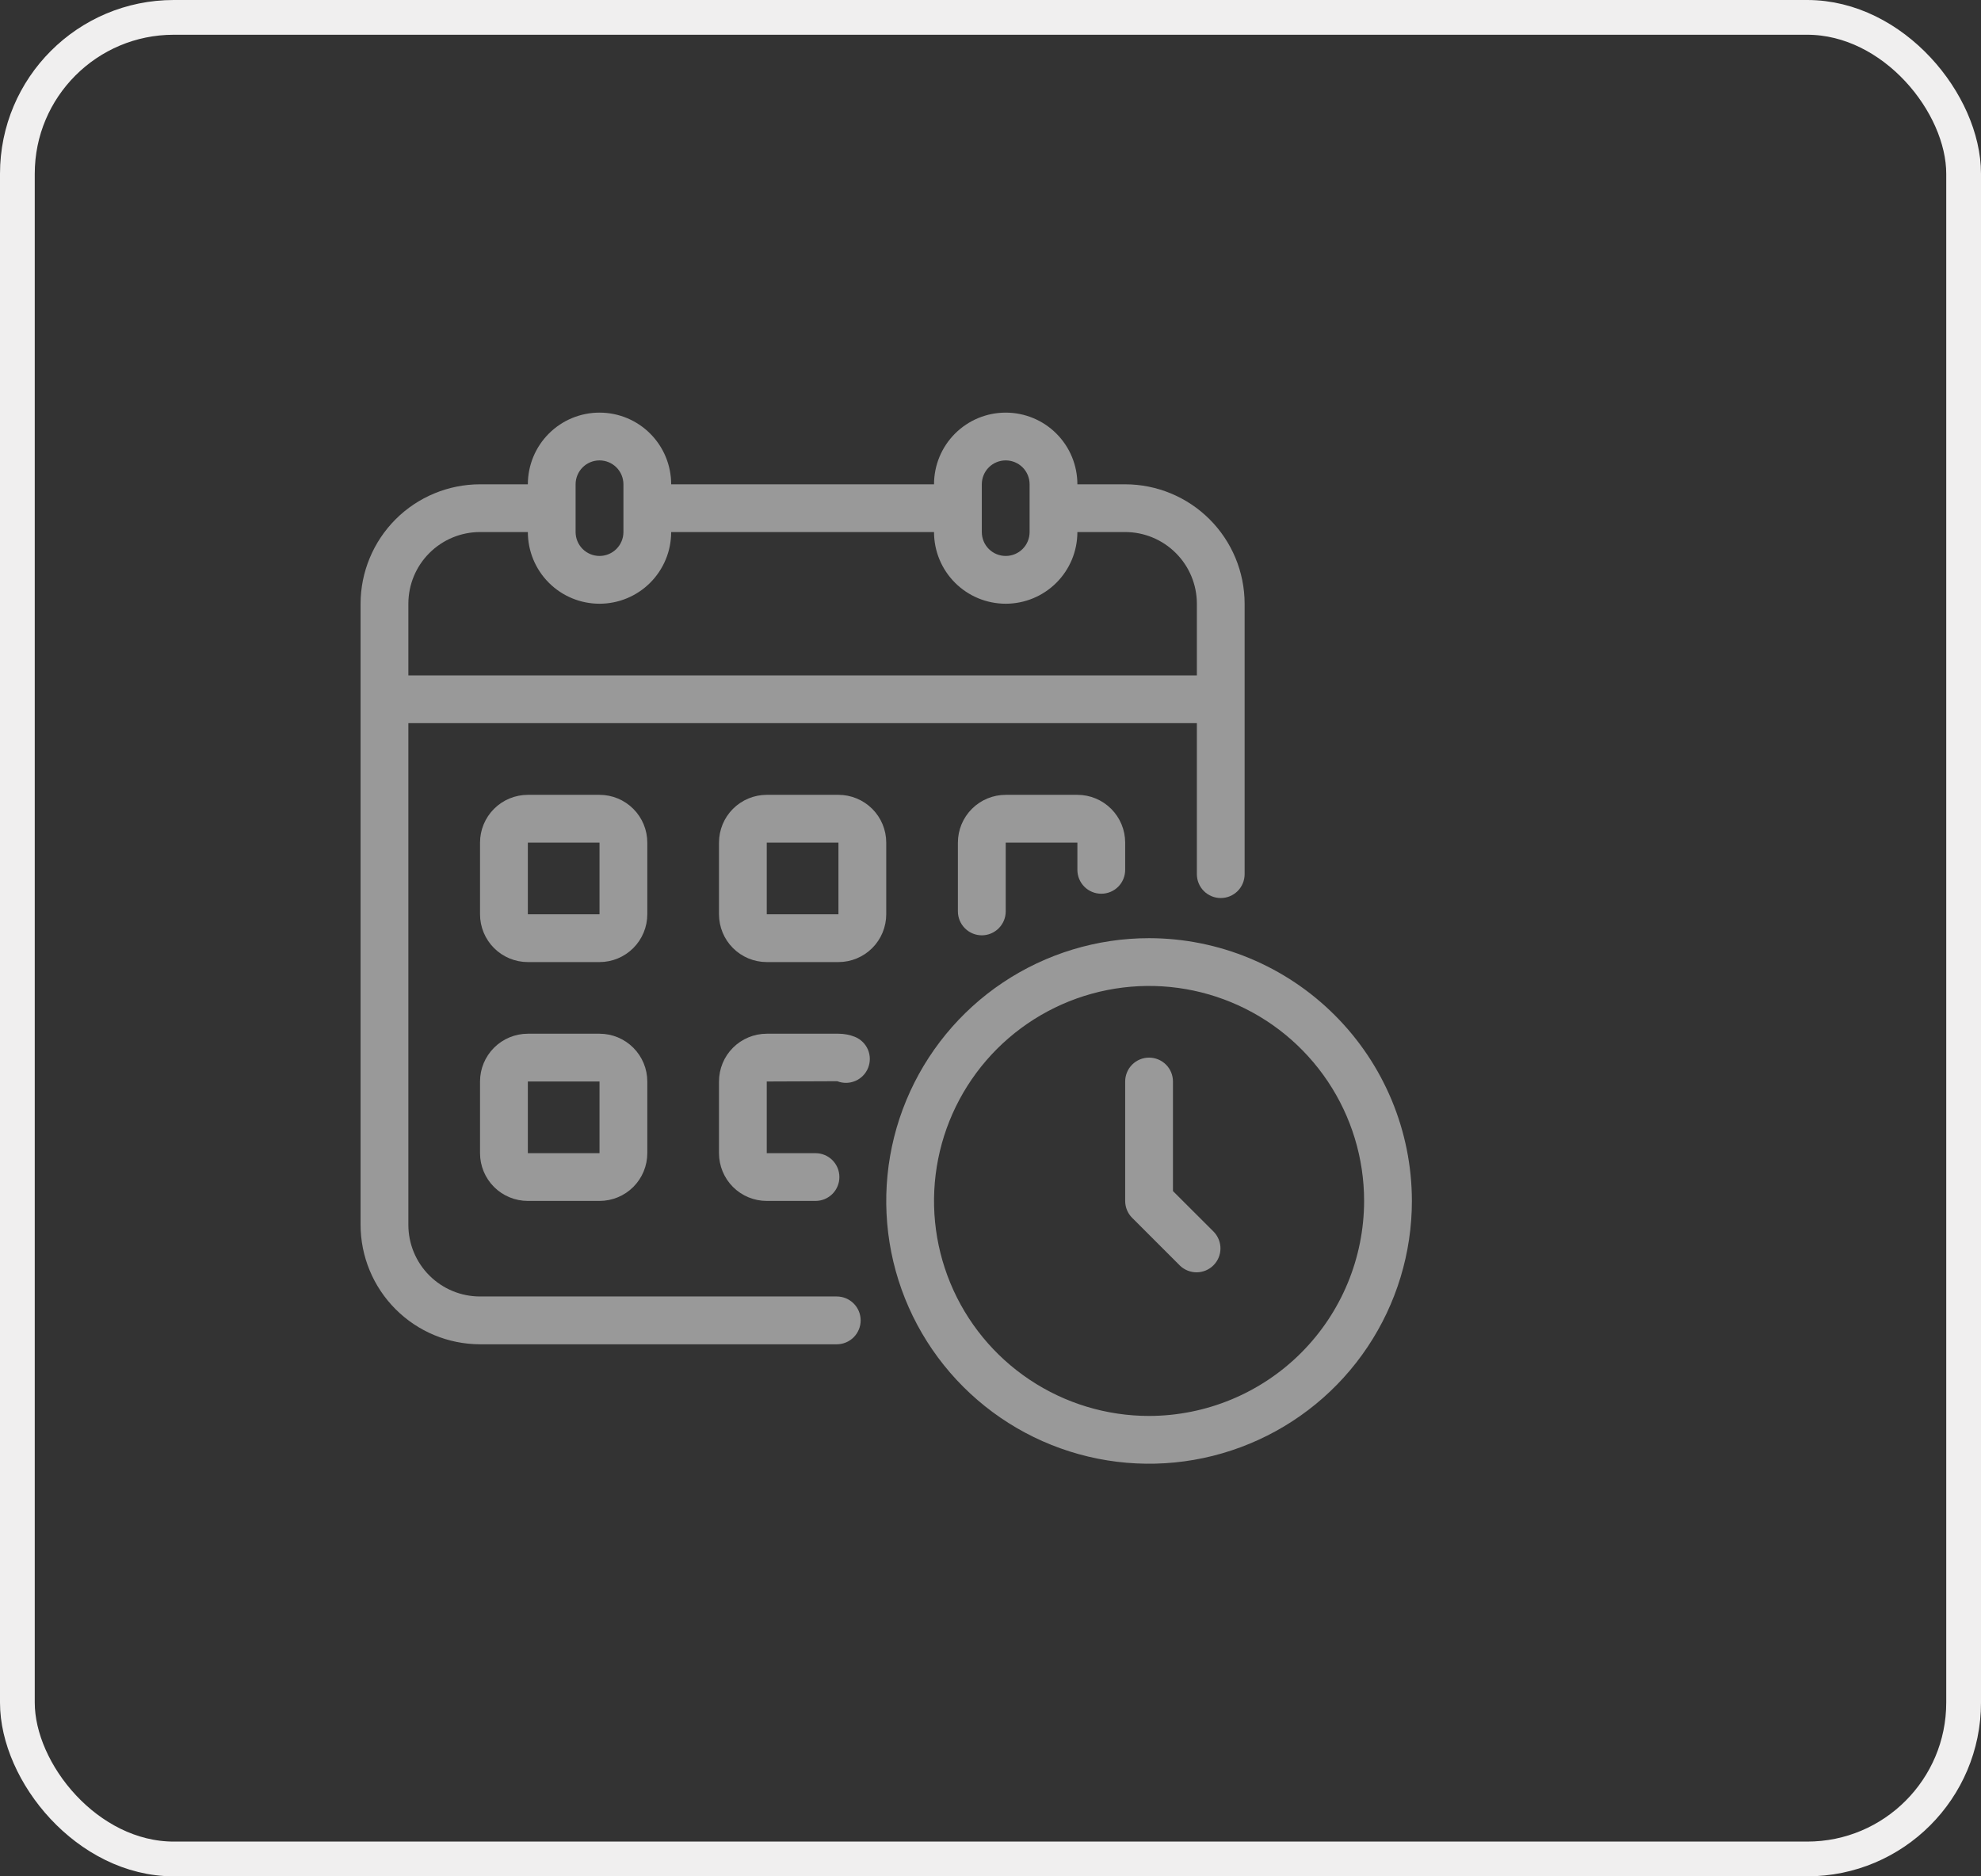
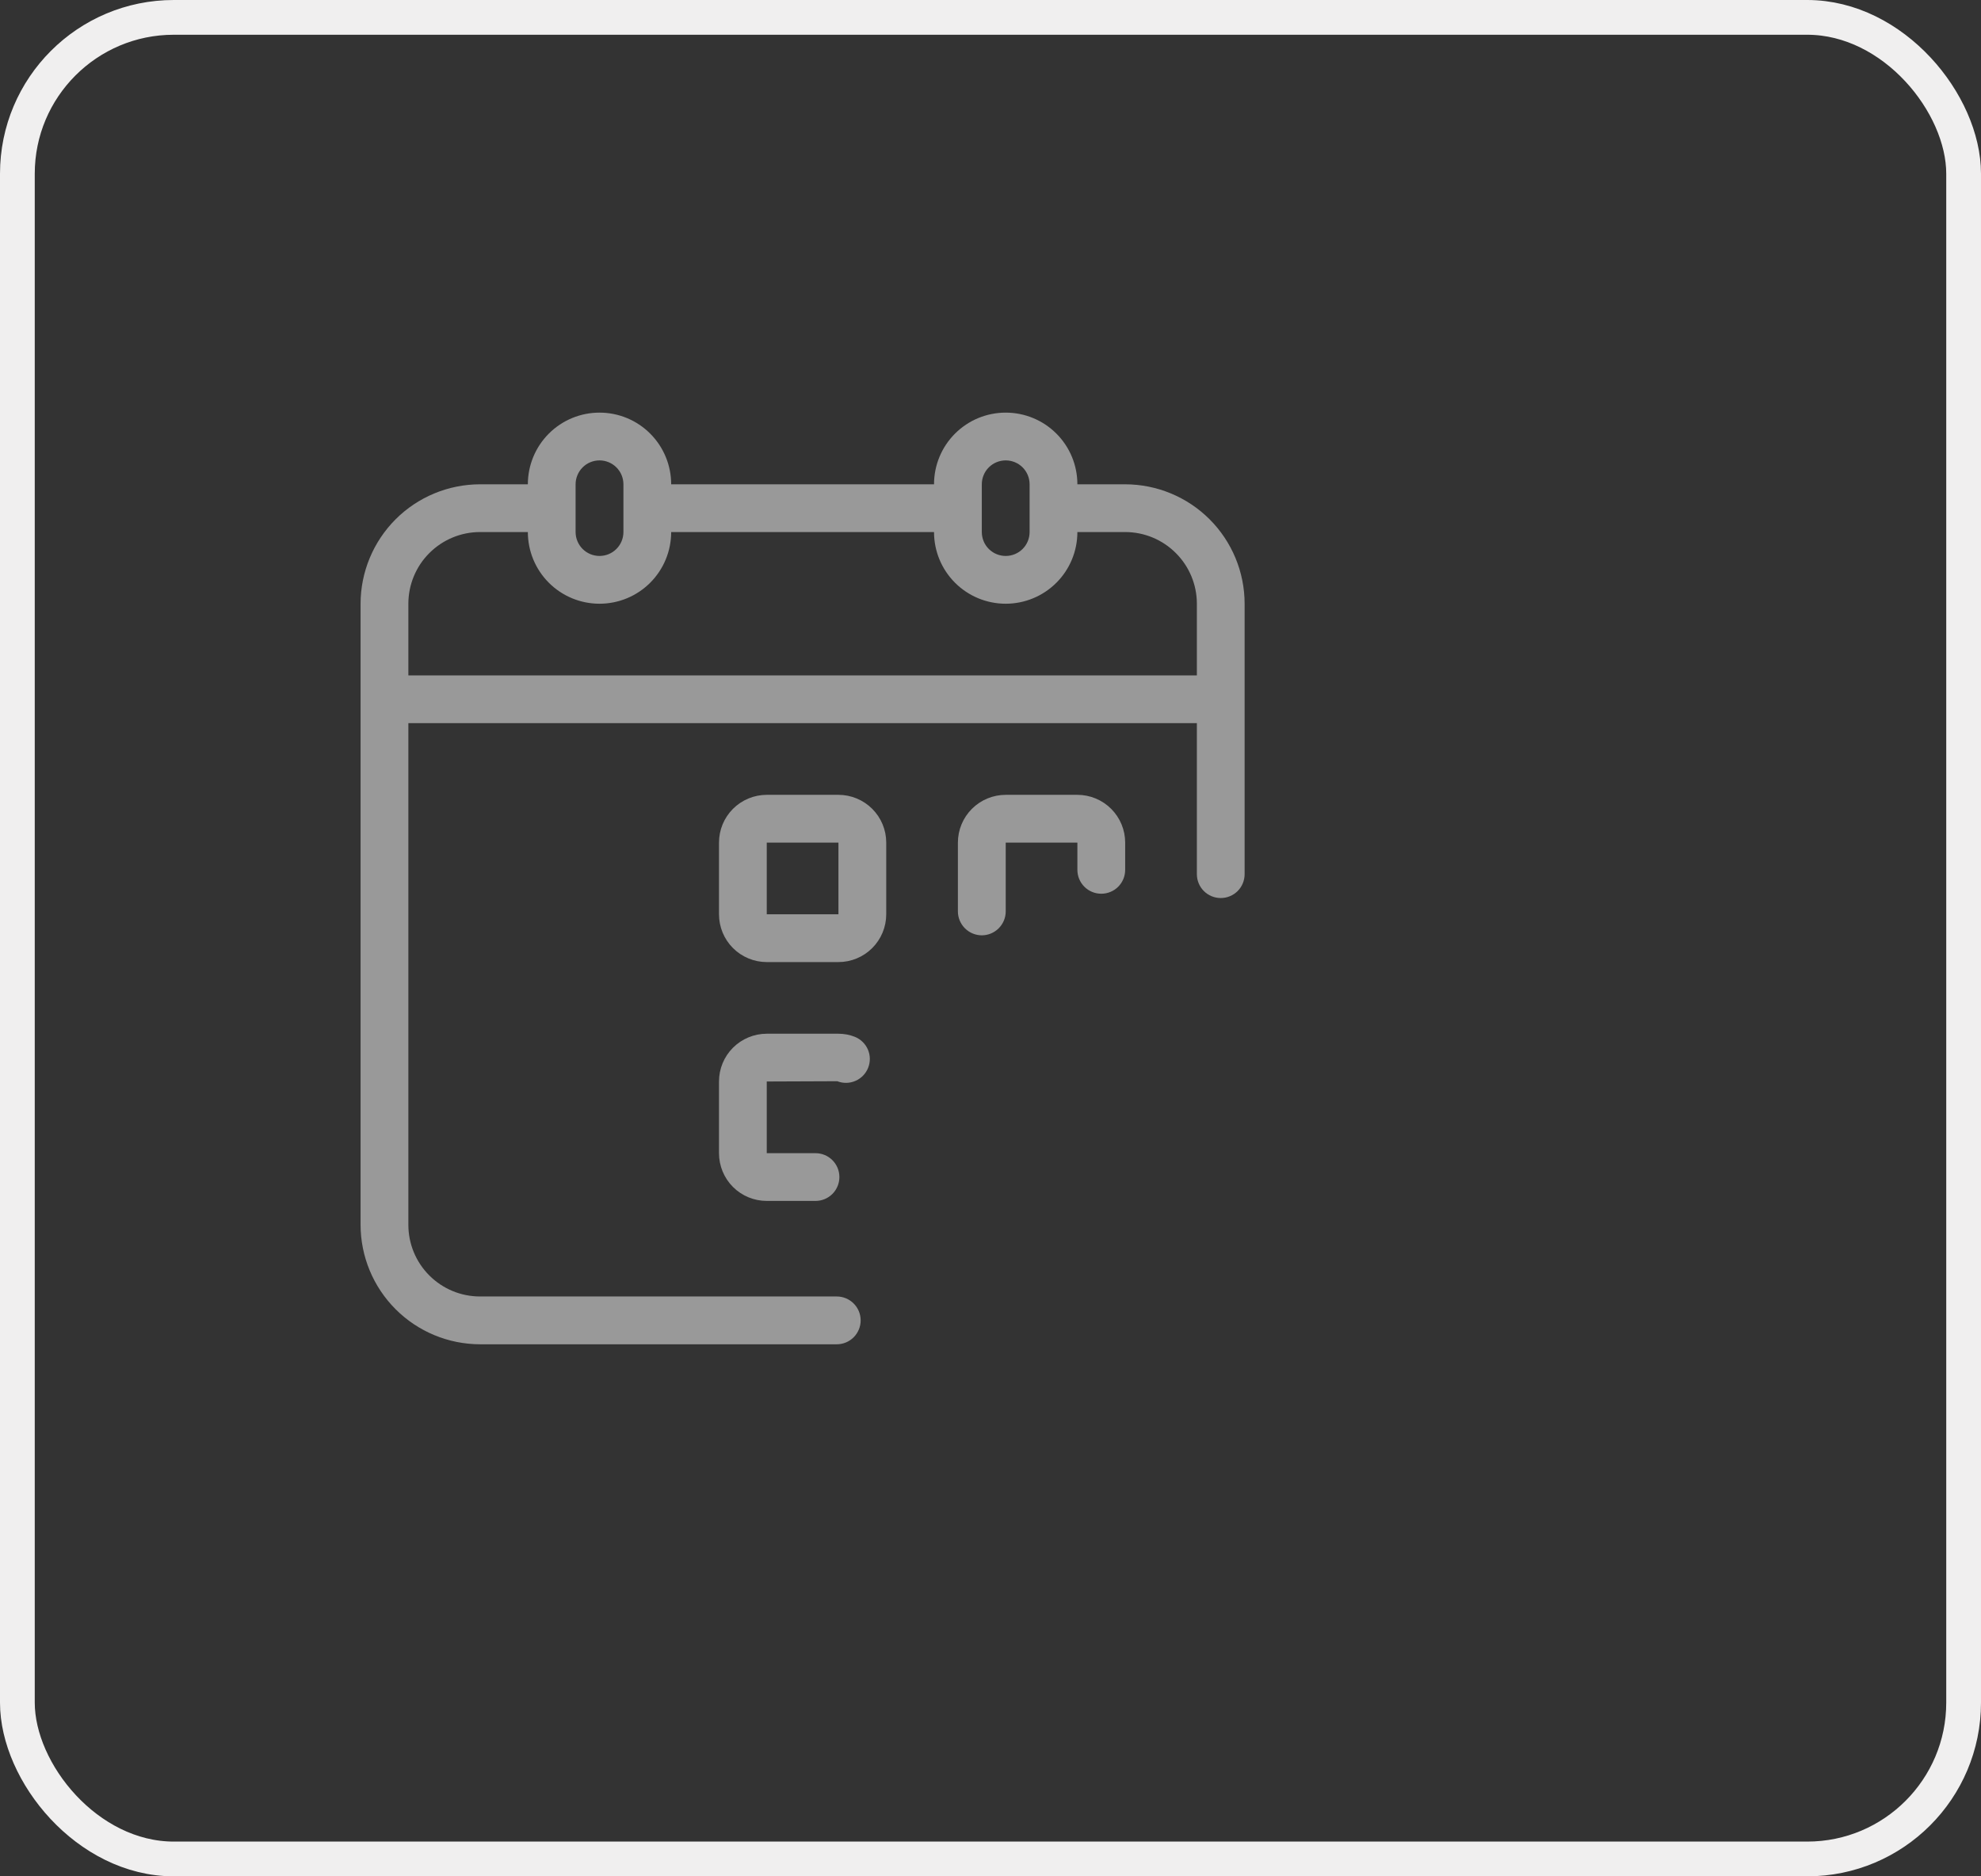
<svg xmlns="http://www.w3.org/2000/svg" width="57" height="54" viewBox="0 0 57 54" fill="none">
  <rect x="0" y="0" width="57" height="54" fill="#333333" stroke="none" />
  <rect x="0.5" y="0.5" width="56" height="53" rx="4.5" stroke="#F0EFEF" />
  <path d="M24.077 37.312H13.812C13.265 37.312 12.741 37.095 12.354 36.708C11.967 36.322 11.75 35.797 11.75 35.25V20.812H34.438V25.157C34.438 25.34 34.51 25.515 34.639 25.644C34.768 25.773 34.943 25.845 35.125 25.845C35.307 25.845 35.482 25.773 35.611 25.644C35.74 25.515 35.812 25.34 35.812 25.157V17.375C35.811 16.464 35.449 15.59 34.804 14.945C34.16 14.301 33.286 13.939 32.375 13.938H31C31 13.39 30.783 12.866 30.396 12.479C30.009 12.092 29.485 11.875 28.938 11.875C28.39 11.875 27.866 12.092 27.479 12.479C27.092 12.866 26.875 13.39 26.875 13.938H19.312C19.312 13.39 19.095 12.866 18.708 12.479C18.322 12.092 17.797 11.875 17.25 11.875C16.703 11.875 16.178 12.092 15.792 12.479C15.405 12.866 15.188 13.39 15.188 13.938H13.812C12.901 13.939 12.027 14.301 11.383 14.945C10.739 15.59 10.376 16.464 10.375 17.375V35.25C10.376 36.161 10.739 37.035 11.383 37.679C12.027 38.324 12.901 38.686 13.812 38.688H24.077C24.259 38.688 24.434 38.615 24.563 38.486C24.692 38.357 24.764 38.182 24.764 38C24.764 37.818 24.692 37.643 24.563 37.514C24.434 37.385 24.259 37.312 24.077 37.312ZM28.25 13.938C28.25 13.755 28.322 13.58 28.451 13.451C28.58 13.322 28.755 13.25 28.938 13.25C29.12 13.25 29.295 13.322 29.424 13.451C29.553 13.58 29.625 13.755 29.625 13.938V15.312C29.625 15.495 29.553 15.67 29.424 15.799C29.295 15.928 29.12 16 28.938 16C28.755 16 28.58 15.928 28.451 15.799C28.322 15.67 28.25 15.495 28.25 15.312V13.938ZM16.562 13.938C16.562 13.755 16.635 13.58 16.764 13.451C16.893 13.322 17.068 13.25 17.25 13.25C17.432 13.25 17.607 13.322 17.736 13.451C17.865 13.58 17.938 13.755 17.938 13.938V15.312C17.938 15.495 17.865 15.67 17.736 15.799C17.607 15.928 17.432 16 17.25 16C17.068 16 16.893 15.928 16.764 15.799C16.635 15.67 16.562 15.495 16.562 15.312V13.938ZM11.75 17.375C11.75 16.828 11.967 16.303 12.354 15.917C12.741 15.53 13.265 15.312 13.812 15.312H15.188C15.188 15.86 15.405 16.384 15.792 16.771C16.178 17.158 16.703 17.375 17.25 17.375C17.797 17.375 18.322 17.158 18.708 16.771C19.095 16.384 19.312 15.86 19.312 15.312H26.875C26.875 15.86 27.092 16.384 27.479 16.771C27.866 17.158 28.39 17.375 28.938 17.375C29.485 17.375 30.009 17.158 30.396 16.771C30.783 16.384 31 15.86 31 15.312H32.375C32.922 15.312 33.447 15.53 33.833 15.917C34.22 16.303 34.438 16.828 34.438 17.375V19.438H11.75V17.375Z" fill="#999999" />
-   <path d="M18.625 24.25C18.625 23.885 18.48 23.536 18.222 23.278C17.964 23.02 17.615 22.875 17.25 22.875H15.188C14.823 22.875 14.473 23.02 14.215 23.278C13.957 23.536 13.812 23.885 13.812 24.25V26.312C13.812 26.677 13.957 27.027 14.215 27.285C14.473 27.543 14.823 27.688 15.188 27.688H17.25C17.615 27.688 17.964 27.543 18.222 27.285C18.48 27.027 18.625 26.677 18.625 26.312V24.25ZM15.188 26.312V24.25H17.25V26.312H15.188Z" fill="#999999" />
  <path d="M25.5 24.25C25.5 23.885 25.355 23.536 25.097 23.278C24.839 23.02 24.49 22.875 24.125 22.875H22.062C21.698 22.875 21.348 23.02 21.09 23.278C20.832 23.536 20.688 23.885 20.688 24.25V26.312C20.688 26.677 20.832 27.027 21.09 27.285C21.348 27.543 21.698 27.688 22.062 27.688H24.125C24.49 27.688 24.839 27.543 25.097 27.285C25.355 27.027 25.5 26.677 25.5 26.312V24.25ZM22.062 26.312V24.25H24.125V26.312H22.062Z" fill="#999999" />
  <path d="M31.688 25.721C31.87 25.721 32.045 25.649 32.174 25.52C32.303 25.391 32.375 25.216 32.375 25.034V24.25C32.375 23.885 32.23 23.536 31.972 23.278C31.714 23.02 31.365 22.875 31 22.875H28.938C28.573 22.875 28.223 23.02 27.965 23.278C27.707 23.536 27.562 23.885 27.562 24.25V26.23C27.562 26.412 27.635 26.587 27.764 26.716C27.893 26.845 28.068 26.918 28.25 26.918C28.432 26.918 28.607 26.845 28.736 26.716C28.865 26.587 28.938 26.412 28.938 26.23V24.25H31V25.034C31 25.216 31.072 25.391 31.201 25.52C31.33 25.649 31.505 25.721 31.688 25.721Z" fill="#999999" />
-   <path d="M17.25 29.75H15.188C14.823 29.75 14.473 29.895 14.215 30.153C13.957 30.411 13.812 30.76 13.812 31.125V33.188C13.812 33.552 13.957 33.902 14.215 34.16C14.473 34.418 14.823 34.562 15.188 34.562H17.25C17.615 34.562 17.964 34.418 18.222 34.16C18.48 33.902 18.625 33.552 18.625 33.188V31.125C18.625 30.76 18.48 30.411 18.222 30.153C17.964 29.895 17.615 29.75 17.25 29.75ZM15.188 33.188V31.125H17.25V33.188H15.188Z" fill="#999999" />
  <path d="M24.599 29.84C24.448 29.78 24.287 29.75 24.125 29.75H22.062C21.698 29.75 21.348 29.895 21.09 30.153C20.832 30.411 20.688 30.76 20.688 31.125V33.188C20.688 33.552 20.832 33.902 21.09 34.16C21.348 34.418 21.698 34.562 22.062 34.562H23.465C23.647 34.562 23.822 34.49 23.951 34.361C24.08 34.232 24.152 34.057 24.152 33.875C24.152 33.693 24.08 33.518 23.951 33.389C23.822 33.26 23.647 33.188 23.465 33.188H22.062V31.125L24.091 31.117C24.26 31.183 24.448 31.18 24.614 31.107C24.781 31.035 24.912 30.9 24.979 30.731C25.046 30.563 25.044 30.374 24.973 30.207C24.902 30.041 24.767 29.909 24.599 29.84Z" fill="#999999" />
-   <path d="M33.062 27C31.567 27 30.105 27.444 28.861 28.274C27.617 29.105 26.648 30.287 26.076 31.669C25.503 33.05 25.354 34.571 25.645 36.038C25.937 37.505 26.657 38.852 27.715 39.91C28.773 40.968 30.12 41.688 31.587 41.98C33.054 42.272 34.575 42.122 35.956 41.549C37.338 40.977 38.52 40.008 39.35 38.764C40.181 37.52 40.625 36.058 40.625 34.562C40.623 32.557 39.825 30.635 38.407 29.218C36.99 27.8 35.068 27.002 33.062 27ZM33.062 40.75C31.839 40.75 30.642 40.387 29.625 39.707C28.607 39.027 27.814 38.061 27.346 36.93C26.878 35.8 26.755 34.556 26.994 33.355C27.233 32.155 27.822 31.053 28.687 30.187C29.553 29.322 30.655 28.733 31.855 28.494C33.056 28.255 34.3 28.378 35.43 28.846C36.561 29.314 37.527 30.107 38.207 31.125C38.887 32.142 39.25 33.339 39.25 34.562C39.248 36.203 38.596 37.776 37.436 38.936C36.276 40.096 34.703 40.748 33.062 40.75Z" fill="#999999" />
-   <path d="M33.75 34.278V31.125C33.75 30.943 33.678 30.768 33.549 30.639C33.42 30.51 33.245 30.438 33.062 30.438C32.88 30.438 32.705 30.51 32.576 30.639C32.447 30.768 32.375 30.943 32.375 31.125V34.562C32.375 34.745 32.447 34.92 32.576 35.049L33.951 36.424C34.081 36.549 34.255 36.618 34.435 36.617C34.615 36.615 34.788 36.543 34.915 36.415C35.043 36.288 35.115 36.115 35.117 35.935C35.118 35.755 35.049 35.581 34.924 35.451L33.75 34.278Z" fill="#999999" />
</svg>